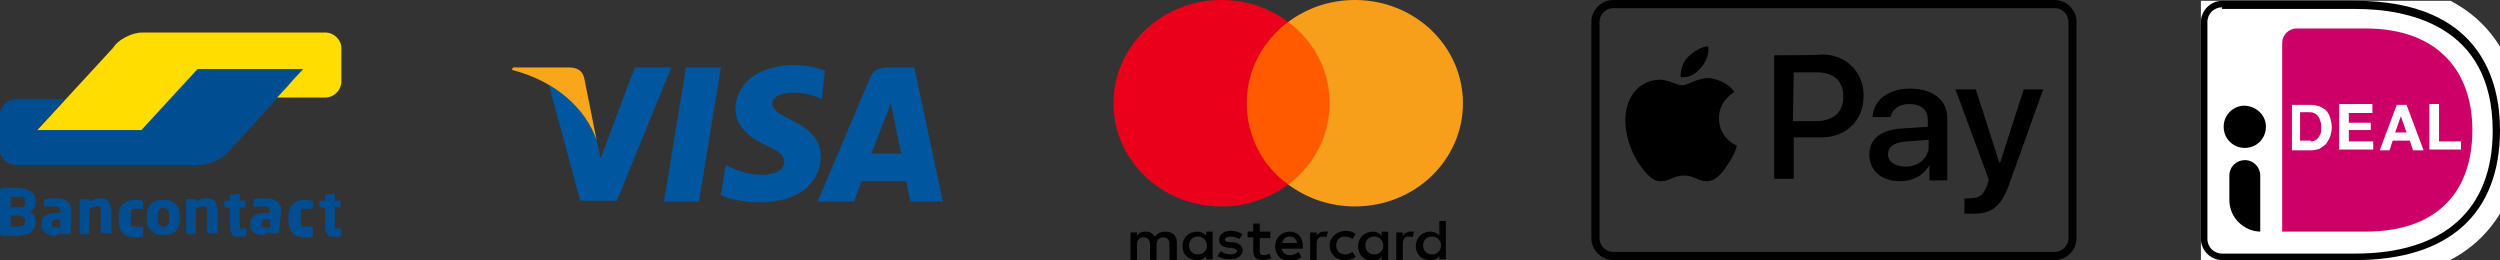
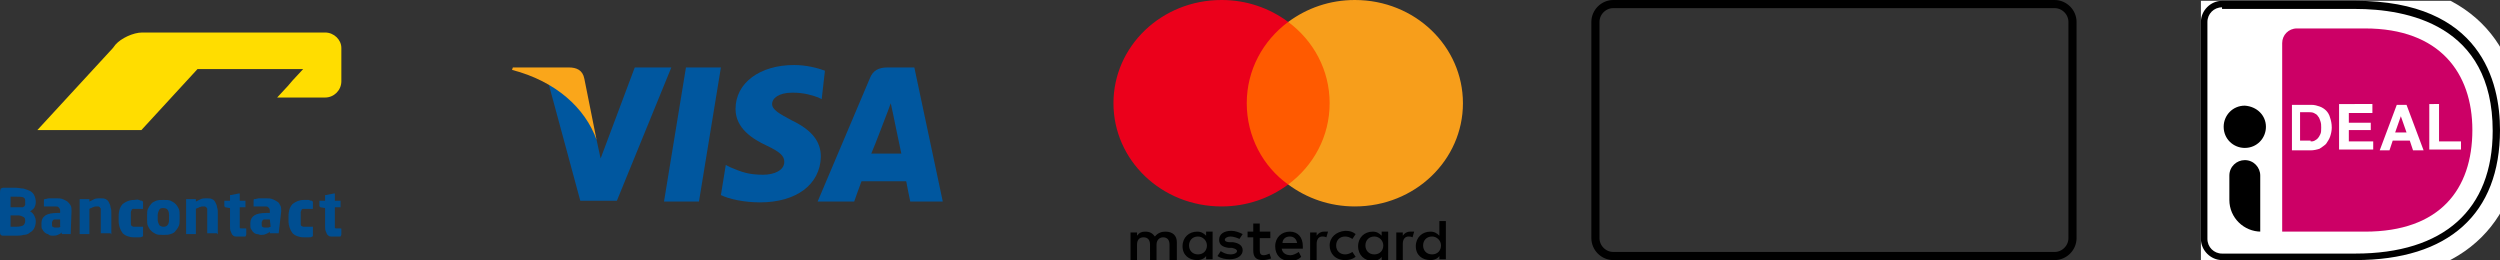
<svg xmlns="http://www.w3.org/2000/svg" xmlns:xlink="http://www.w3.org/1999/xlink" id="Layer_1" x="0px" y="0px" viewBox="0 0 307.6 32" style="enable-background:new 0 0 307.6 32;" xml:space="preserve">
  <rect x="0" y="0" width="307.6" height="32" fill="#333333" stroke="none" />
  <style type="text/css">	.st0{fill:#FF5A00;}	.st1{fill:#EB001B;}	.st2{fill:#F79E1B;}	.st3{fill:#00579F;}	.st4{fill:#FAA61A;}	.st5{fill:#004E91;}	.st6{fill:#FFDD00;}	.st7{fill:none;stroke:#000000;stroke-miterlimit:10;}	.st8{clip-path:url(#SVGID_00000150078138698362972480000000503243043514622118_);}	.st9{clip-path:url(#SVGID_00000157992524235655422210000004301045279511005365_);fill:#FFFFFF;}	.st10{clip-path:url(#SVGID_00000157992524235655422210000004301045279511005365_);fill:#CC0066;}	.st11{clip-path:url(#SVGID_00000157992524235655422210000004301045279511005365_);}</style>
  <g id="Symbols">
    <g id="footer" transform="translate(-1084, -188)">
      <g id="Group-24-Copy" transform="translate(1084, 188)">
        <g id="Mastercard-logo" transform="translate(137, 0)">
          <path id="XMLID_1775_" d="M7.8,31.9v-2.1c0-0.8-0.5-1.3-1.4-1.3c-0.4,0-0.9,0.1-1.3,0.6c-0.3-0.4-0.6-0.6-1.2-0.6     c-0.4,0-0.7,0.1-1,0.5v-0.4H2.1V32h0.8v-1.9c0-0.6,0.3-0.9,0.8-0.9s0.8,0.3,0.8,0.9V32h0.8v-1.9c0-0.6,0.4-0.9,0.8-0.9     c0.5,0,0.8,0.3,0.8,0.9V32h0.9V31.9z M19.3,28.5H18v-1h-0.8v1h-0.7v0.7h0.7v1.6c0,0.8,0.3,1.2,1.2,1.2c0.3,0,0.7-0.1,1-0.2     l-0.2-0.6c-0.2,0.1-0.5,0.2-0.7,0.2c-0.4,0-0.5-0.2-0.5-0.6v-1.5h1.3V28.5L19.3,28.5z M25.9,28.5c-0.4,0-0.7,0.2-0.9,0.5v-0.4     h-0.8V32H25v-2c0-0.6,0.3-0.9,0.7-0.9c0.1,0,0.3,0,0.5,0.1l0.2-0.7C26.2,28.5,26,28.5,25.9,28.5L25.9,28.5z M15.9,28.8     c-0.4-0.2-0.9-0.4-1.4-0.4c-0.9,0-1.5,0.4-1.5,1.1c0,0.6,0.4,0.9,1.2,1h0.4c0.4,0.1,0.6,0.2,0.6,0.4c0,0.2-0.3,0.4-0.8,0.4     s-0.9-0.2-1.2-0.4l-0.4,0.6c0.4,0.3,1,0.4,1.5,0.4c1,0,1.6-0.5,1.6-1.1s-0.5-0.9-1.2-1h-0.4c-0.3,0-0.6-0.1-0.6-0.3     c0-0.2,0.3-0.4,0.7-0.4s0.9,0.2,1.1,0.3L15.9,28.8L15.9,28.8z M36.5,28.5c-0.4,0-0.7,0.2-0.9,0.5v-0.4h-0.8V32h0.8v-2     c0-0.6,0.3-0.9,0.7-0.9c0.1,0,0.3,0,0.5,0.1l0.2-0.7C36.9,28.5,36.7,28.5,36.5,28.5L36.5,28.5z M26.6,30.2c0,1,0.7,1.8,1.9,1.8     c0.5,0,0.9-0.1,1.3-0.4L29.4,31c-0.3,0.2-0.6,0.3-0.9,0.3c-0.6,0-1.1-0.4-1.1-1.1c0-0.6,0.4-1.1,1.1-1.1c0.3,0,0.6,0.1,0.9,0.3     l0.4-0.6c-0.4-0.3-0.7-0.4-1.3-0.4C27.4,28.5,26.6,29.2,26.6,30.2L26.6,30.2L26.6,30.2z M33.8,30.2v-1.7H33V29     c-0.3-0.3-0.6-0.5-1.1-0.5c-1,0-1.8,0.7-1.8,1.8s0.8,1.8,1.8,1.8c0.5,0,0.9-0.2,1.1-0.5V32h0.8V30.2L33.8,30.2z M31,30.2     c0-0.6,0.4-1.1,1.1-1.1c0.6,0,1.1,0.5,1.1,1.1s-0.4,1.1-1.1,1.1C31.4,31.3,31,30.8,31,30.2L31,30.2z M21.7,28.5     c-1,0-1.8,0.7-1.8,1.8c0,1.1,0.7,1.8,1.8,1.8c0.5,0,1-0.1,1.4-0.5L22.8,31c-0.3,0.2-0.7,0.4-1,0.4c-0.5,0-1-0.2-1.1-0.8h2.6     c0-0.1,0-0.2,0-0.3C23.3,29.2,22.7,28.5,21.7,28.5L21.7,28.5L21.7,28.5z M21.7,29.1c0.5,0,0.8,0.3,0.9,0.8h-1.8     C20.8,29.5,21.1,29.1,21.7,29.1L21.7,29.1z M40.9,30.2v-3h-0.8V29c-0.3-0.3-0.6-0.5-1.1-0.5c-1,0-1.8,0.7-1.8,1.8S38,32,39,32     c0.5,0,0.9-0.2,1.1-0.5v0.4h0.8L40.9,30.2L40.9,30.2z M38.1,30.2c0-0.6,0.4-1.1,1.1-1.1c0.6,0,1.1,0.5,1.1,1.1s-0.4,1.1-1.1,1.1     C38.5,31.3,38.1,30.8,38.1,30.2L38.1,30.2z M12.2,30.2v-1.7h-0.8V29c-0.3-0.3-0.6-0.5-1.1-0.5c-1,0-1.8,0.7-1.8,1.8     S9.3,32,10.3,32c0.5,0,0.9-0.2,1.1-0.5v0.4h0.8L12.2,30.2L12.2,30.2z M9.3,30.2c0-0.6,0.4-1.1,1.1-1.1c0.6,0,1.1,0.5,1.1,1.1     s-0.4,1.1-1.1,1.1C9.7,31.3,9.3,30.8,9.3,30.2z" />
          <g id="Group">
            <rect id="rect19" x="15.7" y="2.7" class="st0" width="11.6" height="20" />
            <path id="XMLID_330_" class="st1" d="M16.4,12.7c0-4.1,2-7.7,5.1-10C19.2,1,16.4,0,13.3,0C5.9,0,0,5.7,0,12.7      s5.9,12.7,13.3,12.7c3.1,0,5.9-1,8.2-2.7C18.4,20.5,16.4,16.8,16.4,12.7z" />
            <path id="path22" class="st2" d="M43,12.7c0,7-5.9,12.7-13.3,12.7c-3.1,0-5.9-1-8.2-2.7c3.1-2.3,5.1-5.9,5.1-10s-2-7.7-5.1-10      C23.8,1,26.6,0,29.7,0C37.1,0,43,5.7,43,12.7z" />
          </g>
        </g>
        <g id="Apple_Pay_logo" transform="translate(200, 5)">
-           <path id="XMLID_34_" d="M9.3,3.3C8.7,4.1,7.8,4.6,6.8,4.5C6.7,3.6,7.1,2.6,7.7,2c0.7-0.7,1.7-1.3,2.5-1.3     C10.3,1.6,9.9,2.7,9.3,3.3 M7,5.5c-0.7,0-1.7-0.7-2.8-0.7c-1.4,0-2.8,0.8-3.5,2.1c-1.5,2.5-0.4,6.3,1,8.3c0.7,1,1.6,2.2,2.7,2.1     c1,0,1.5-0.7,2.8-0.7s1.7,0.7,2.8,0.7s1.9-1,2.6-2.1c0.8-1.1,1.1-2.2,1.1-2.3c0,0-2.2-0.8-2.2-3.4c0-2.1,1.8-3.1,1.9-3.2     c-1-1.4-2.6-1.6-3.1-1.7C8.8,4.6,7.6,5.5,7,5.5z M18.3,1.8v15.2h2.4v-5.1h3.4c3.1,0,5.2-2.1,5.2-5.1s-2.2-5.1-5.1-5.1     C24.2,1.8,18.3,1.8,18.3,1.8z M20.7,3.9h2.8c2.2,0,3.3,1.1,3.3,3s-1.2,3-3.4,3h-2.8L20.7,3.9L20.7,3.9z M33.8,17.3     c1.5,0,2.9-0.7,3.6-2l0,0v1.9h2.2V9.5c0-2.2-1.8-3.6-4.6-3.6c-2.6,0-4.5,1.4-4.6,3.5h2.2c0.2-0.9,1-1.6,2.3-1.6     c1.5,0,2.3,0.7,2.3,2v0.8l-3,0.2C31.6,10.9,30,12,30,14S31.5,17.3,33.8,17.3z M34.5,15.5c-1.3,0-2.2-0.6-2.2-1.5     s0.7-1.5,2.3-1.6l2.7-0.2v0.8C37.3,14.5,36,15.5,34.5,15.5z M42.7,21.3c2.3,0,3.5-0.8,4.5-3.6L51.4,6H49l-2.9,9H46l-2.9-9h-2.5     l4.1,11.1l-0.2,0.7c-0.4,1.1-0.9,1.6-2.1,1.6c-0.2,0-0.6,0-0.7,0v1.9C41.8,21.3,42.5,21.3,42.7,21.3z" />
-         </g>
+           </g>
        <g id="Visa_Inc._logo" transform="translate(63, 8)">
          <polygon id="polygon9" class="st3" points="23,16.8 18.7,16.8 21.4,0.3 25.7,0.3     " />
          <path id="path11" class="st3" d="M38.5,0.7C37.7,0.4,36.3,0,34.7,0c-4.2,0-7.2,2.2-7.2,5.4c0,2.4,2.1,3.7,3.8,4.5     c1.7,0.8,2.2,1.3,2.2,2c0,1.1-1.3,1.6-2.6,1.6c-1.7,0-2.6-0.3-4-0.9l-0.6-0.3L25.7,16c1,0.5,2.9,0.9,4.8,0.9     c4.5,0,7.4-2.2,7.5-5.6c0-1.9-1.1-3.3-3.6-4.5C32.9,6,32,5.5,32,4.8s0.8-1.4,2.5-1.4c1.4,0,2.4,0.3,3.2,0.6l0.4,0.2L38.5,0.7     L38.5,0.7L38.5,0.7z" />
          <path id="path13" class="st3" d="M44.2,10.9C44.6,10,46,6.3,46,6.3s0.4-1,0.6-1.6l0.3,1.4c0,0,0.8,3.9,1,4.8     C47.1,10.9,45.1,10.9,44.2,10.9L44.2,10.9z M49.5,0.3h-3.3c-1,0-1.8,0.3-2.2,1.4l-6.4,15.1h4.5c0,0,0.7-2,0.9-2.5     c0.5,0,4.9,0,5.5,0c0.1,0.6,0.5,2.5,0.5,2.5h4L49.5,0.3L49.5,0.3L49.5,0.3z" />
          <path id="path15" class="st3" d="M15.1,0.3l-4.2,11.2l-0.5-2.3C9.6,6.6,7.2,3.8,4.5,2.3l3.9,14.4h4.5l6.7-16.4L15.1,0.3     L15.1,0.3L15.1,0.3z" />
          <path id="path17" class="st4" d="M0.1,0.3L0,0.6C5.4,2,9,5.3,10.4,9.2L8.9,1.7C8.7,0.6,7.9,0.3,7,0.3H0.1z" />
        </g>
        <g id="Group-23" transform="translate(0, 4)">
          <g id="Group_00000155835964316583401480000007653315038620236206_">
-             <path id="Path" class="st5" d="M37.4,4.4h-2h-9.1h-2L23,5.8l-4.3,4.6l0,0l-1.3,1.4h-2H6.6h-2L6,10.4l0.6-0.7l1.3-1.5h-2H3.4H2      c-1.1,0-2,0.9-2,1.9l0,0V14v0.4c0,1.1,0.9,1.9,2,1.9h0.5h20.6h1.5c1.1,0,2.6-0.7,3.3-1.4l3.4-3.7L37.4,4.4z" />
            <path id="Path_00000118376210925225723320000001770975057317354928_" class="st6" d="M40,0c1.1,0,2,0.9,2,1.9V6      c0,1.1-0.9,2-2,2h-1h-2.9h-2l1.3-1.4L36,5.9l1.3-1.4h-13L17.4,12H4.6l9.3-10.1l0.3-0.4C14.9,0.7,16.4,0,17.5,0h0.4H40L40,0z" />
          </g>
          <path id="Shape" class="st5" d="M42,24.8v-0.6c0-0.1,0-0.1-0.2-0.1h-0.4c-0.1,0-0.2,0-0.2-0.1c0,0,0-0.1,0-0.3v-2.2h0.6h0.1     v-0.1v-0.6v-0.1h-0.1h-0.6v-0.8v-0.1h-0.1l0,0l-1,0.2H40v0.1v0.6h-0.6h-0.1v0.1v0.5v0.1c0,0,0.1,0,0.1,0.1l0.6,0.1v2.2     c0,0.3,0,0.5,0.1,0.7s0.1,0.3,0.2,0.4c0.1,0.1,0.2,0.2,0.4,0.2s0.4,0,0.6,0c0.1,0,0.2,0,0.3,0s0.2,0,0.3,0     C42,24.9,42,24.9,42,24.8 M38.5,24.7V24v-0.1h-0.1l0,0c-0.1,0-0.3,0-0.4,0c-0.1,0-0.3,0-0.5,0c-0.1,0-0.2,0-0.2,0     c-0.1,0-0.1-0.1-0.2-0.1S37,23.6,37,23.5c0-0.1,0-0.3,0-0.4v-0.6c0-0.2,0-0.3,0-0.4s0.1-0.2,0.1-0.3c0.1-0.1,0.1-0.1,0.2-0.1     c0.1,0,0.2,0,0.2,0c0.2,0,0.4,0,0.5,0s0.3,0,0.4,0l0,0h0.1c0,0,0,0,0-0.1v-0.7c0-0.1,0-0.1,0-0.1s-0.1,0-0.1-0.1     c-0.1,0-0.2,0-0.4-0.1c-0.2,0-0.4,0-0.6,0c-0.6,0-1,0.2-1.4,0.5c-0.3,0.3-0.5,0.8-0.5,1.5v0.6c0,0.6,0.2,1.1,0.5,1.5     c0.3,0.3,0.8,0.5,1.4,0.5c0.2,0,0.4,0,0.6,0c0.2,0,0.3,0,0.4-0.1c0.1,0,0.1,0,0.1-0.1C38.5,24.8,38.5,24.8,38.5,24.7 M33.3,23.9     c-0.1,0-0.2,0.1-0.3,0.1s-0.2,0-0.3,0c-0.2,0-0.3,0-0.4-0.1c-0.1,0-0.1-0.1-0.1-0.3v-0.1c0-0.1,0-0.2,0-0.2s0.1-0.1,0.1-0.2     c0,0,0.1-0.1,0.2-0.1c0.1,0,0.2,0,0.3,0h0.4L33.3,23.9L33.3,23.9z M34.6,22c0-0.3,0-0.5-0.1-0.7s-0.2-0.4-0.4-0.5     s-0.3-0.2-0.6-0.3c-0.2-0.1-0.5-0.1-0.8-0.1s-0.5,0-0.8,0c-0.2,0-0.4,0.1-0.6,0.1c-0.1,0-0.1,0.1-0.1,0.2v0.6v0.1h0.1l0,0     c0.1,0,0.1,0,0.2,0s0.2,0,0.3,0s0.2,0,0.4,0s0.3,0,0.4,0c0.2,0,0.3,0,0.4,0.1s0.2,0.2,0.2,0.4v0.3h-0.4c-0.7,0-1.2,0.1-1.5,0.3     c-0.3,0.2-0.5,0.5-0.5,1v0.1c0,0.3,0,0.5,0.1,0.6c0.1,0.2,0.2,0.3,0.3,0.4c0.1,0.1,0.3,0.2,0.4,0.2c0.2,0,0.3,0.1,0.5,0.1     s0.4,0,0.6-0.1c0.2-0.1,0.3-0.1,0.5-0.3v0.1v0.1h0.1h0.9h0.1v-0.1L34.6,22L34.6,22z M30.3,24.8v-0.6c0-0.1,0-0.1-0.2-0.1h-0.4     c-0.1,0-0.2,0-0.2-0.1c0,0,0-0.1,0-0.3v-2.2h0.6h0.1v-0.1v-0.6v-0.1h-0.1h-0.6v-0.8v-0.1h-0.1l0,0l-1,0.2h-0.1v0.1v0.6h-0.6     h-0.1v0.1v0.5v0.1c0,0,0.1,0,0.1,0.1l0.6,0.1v2.2c0,0.3,0,0.5,0.1,0.7s0.1,0.3,0.2,0.4s0.2,0.2,0.4,0.2c0.2,0,0.4,0,0.6,0     c0.1,0,0.2,0,0.3,0c0.1,0,0.2,0,0.3,0C30.3,24.9,30.3,24.9,30.3,24.8 M26.8,24.8v-2.6c0-0.2,0-0.5-0.1-0.7     c0-0.2-0.1-0.4-0.2-0.6s-0.2-0.3-0.4-0.4c-0.2-0.1-0.4-0.1-0.7-0.1c-0.2,0-0.5,0-0.7,0.1s-0.4,0.2-0.6,0.3v-0.2v-0.1H24h-1h-0.1     v0.1v4.1v0.1H23h1h0.1v-0.1v-3c0.1-0.1,0.3-0.1,0.4-0.2c0.1,0,0.2-0.1,0.4-0.1c0.1,0,0.2,0,0.3,0c0.1,0,0.1,0.1,0.2,0.1     c0,0.1,0.1,0.1,0.1,0.2s0,0.2,0,0.3v2.6v0.1h0.1h1h0.1C26.8,24.9,26.8,24.8,26.8,24.8 M20.8,23c0,0.6-0.2,0.9-0.7,0.9     c-0.2,0-0.4-0.1-0.5-0.2c-0.1-0.2-0.2-0.4-0.2-0.7v-0.5c0-0.3,0.1-0.5,0.2-0.7s0.3-0.2,0.5-0.2c0.5,0,0.7,0.3,0.7,0.9V23z      M22.1,22.5c0-0.3,0-0.6-0.1-0.8c-0.1-0.2-0.2-0.4-0.4-0.6c-0.2-0.2-0.4-0.3-0.6-0.4s-0.5-0.1-0.9-0.1s-0.6,0-0.9,0.1     c-0.2,0.1-0.5,0.2-0.6,0.4c-0.2,0.2-0.3,0.4-0.4,0.6s-0.1,0.5-0.1,0.8V23c0,0.3,0,0.6,0.1,0.8c0.1,0.2,0.2,0.4,0.4,0.6     c0.2,0.2,0.4,0.3,0.6,0.4s0.5,0.1,0.9,0.1s0.6,0,0.9-0.1s0.5-0.2,0.6-0.4c0.2-0.2,0.3-0.4,0.4-0.6s0.1-0.5,0.1-0.8V22.5z      M17.6,24.7V24v-0.1h-0.1l0,0c-0.1,0-0.3,0-0.4,0s-0.3,0-0.5,0c-0.1,0-0.2,0-0.2,0c-0.1,0-0.1-0.1-0.2-0.1     c-0.1-0.1-0.1-0.2-0.1-0.3c0-0.1,0-0.3,0-0.4v-0.6c0-0.2,0-0.3,0-0.4s0.1-0.2,0.1-0.3c0.1-0.1,0.1-0.1,0.2-0.1s0.2,0,0.2,0     c0.2,0,0.4,0,0.5,0s0.3,0,0.4,0l0,0h0.1c0,0,0,0,0-0.1v-0.7c0-0.1,0-0.1,0-0.1s-0.1,0-0.1-0.1c-0.1,0-0.2,0-0.4-0.1     s-0.4,0-0.6,0c-0.6,0-1,0.2-1.4,0.5c-0.3,0.3-0.5,0.8-0.5,1.5v0.6c0,0.6,0.2,1.1,0.5,1.5c0.3,0.3,0.8,0.5,1.4,0.5     c0.2,0,0.4,0,0.6,0s0.3,0,0.4-0.1c0.1,0,0.1,0,0.1-0.1C17.6,24.8,17.6,24.8,17.6,24.7 M13.7,24.8v-2.6c0-0.2,0-0.5-0.1-0.7     c0-0.2-0.1-0.4-0.2-0.6c-0.1-0.2-0.2-0.3-0.4-0.4s-0.4-0.1-0.7-0.1c-0.2,0-0.5,0-0.7,0.1s-0.4,0.2-0.6,0.3v-0.2v-0.1h-0.1h-1     H9.8v0.1v4.1v0.1h0.1h1H11v-0.1v-3c0.1-0.1,0.3-0.1,0.4-0.2c0.1,0,0.2-0.1,0.4-0.1s0.2,0,0.3,0s0.1,0.1,0.2,0.1     c0,0.1,0.1,0.1,0.1,0.2s0,0.2,0,0.3v2.6v0.1h0.1h1h0.1C13.7,24.9,13.7,24.8,13.7,24.8 M7.5,23.9c-0.1,0-0.2,0.1-0.3,0.1     S7,24,6.9,24c-0.2,0-0.3,0-0.4-0.1c-0.1,0-0.1-0.1-0.1-0.3v-0.1c0-0.1,0-0.2,0-0.2s0.1-0.1,0.1-0.2c0,0,0.1-0.1,0.2-0.1     s0.2,0,0.3,0h0.4v0.9H7.5z M8.8,22c0-0.3,0-0.5-0.1-0.7S8.5,21,8.3,20.8c-0.2-0.1-0.3-0.2-0.6-0.3c-0.2-0.1-0.5-0.1-0.8-0.1     s-0.5,0-0.8,0s-0.4,0.1-0.6,0.1c-0.1,0-0.1,0.1-0.1,0.2v0.6v0.1h0.1l0,0c0.1,0,0.1,0,0.2,0s0.2,0,0.3,0c0.1,0,0.2,0,0.4,0     c0.1,0,0.3,0,0.4,0c0.2,0,0.3,0,0.4,0.1s0.2,0.2,0.2,0.4v0.3H7.1c-0.7,0-1.2,0.1-1.5,0.3s-0.5,0.5-0.5,1v0.1     c0,0.3,0,0.5,0.1,0.6c0.1,0.2,0.2,0.3,0.3,0.4c0.1,0.1,0.3,0.2,0.4,0.2C6.1,25,6.3,25,6.5,25s0.4,0,0.6-0.1s0.3-0.1,0.5-0.3v0.1     v0.1h0.1h0.9h0.1v-0.1L8.8,22L8.8,22z M3.1,23.2c0,0.2-0.1,0.4-0.2,0.5S2.4,23.9,2,23.9H1.9c-0.1,0-0.1,0-0.2,0s-0.1,0-0.2,0     H1.3v-1.4h0.9c0.3,0,0.5,0.1,0.7,0.2S3.1,23,3.1,23.2L3.1,23.2z M3.1,21c0,0.1,0,0.2,0,0.2c0,0.1-0.1,0.1-0.1,0.2     c-0.1,0-0.1,0.1-0.2,0.1c-0.1,0-0.2,0-0.4,0H1.3v-1.3h0.1c0,0,0.1,0,0.2,0h0.2H2c0.4,0,0.7,0,0.9,0.1s0.2,0.3,0.2,0.5L3.1,21     L3.1,21z M4.4,23.2c0-0.3-0.1-0.5-0.2-0.7S3.9,22.1,3.7,22c0.2-0.1,0.4-0.3,0.5-0.4c0.1-0.2,0.2-0.4,0.2-0.7v-0.1     c0-0.3-0.1-0.6-0.2-0.8s-0.3-0.4-0.5-0.5s-0.5-0.2-0.8-0.3c-0.3,0-0.6-0.1-1-0.1c-0.1,0-0.3,0-0.4,0s-0.3,0-0.4,0s-0.2,0-0.4,0     c-0.1,0-0.2,0-0.3,0s-0.3,0.1-0.3,0.1C0,19.4,0,19.6,0,19.8v4.7c0,0.2,0,0.3,0.1,0.4S0.3,25,0.4,25s0.2,0,0.3,0s0.2,0,0.4,0     c0.1,0,0.3,0,0.4,0s0.3,0,0.4,0c0.3,0,0.7,0,1-0.1c0.3,0,0.6-0.1,0.8-0.3c0.2-0.1,0.4-0.3,0.5-0.5s0.2-0.5,0.2-0.8L4.4,23.2     L4.4,23.2z" />
        </g>
      </g>
    </g>
  </g>
  <path class="st7" d="M252.8,31.5h-54.3c-1.2,0-2.2-1-2.2-2.2V2.7c0-1.2,1-2.2,2.2-2.2h54.3c1.2,0,2.2,1,2.2,2.2v26.6 C255,30.5,254,31.5,252.8,31.5z" />
  <g>
    <defs>
      <rect id="SVGID_1_" x="270.8" y="0.1" width="36.8" height="31.9" />
    </defs>
    <clipPath id="SVGID_00000038375106485537018640000016074975443687379860_">
      <use xlink:href="#SVGID_1_" style="overflow:visible;" />
    </clipPath>
    <g style="clip-path:url(#SVGID_00000038375106485537018640000016074975443687379860_);">
      <defs>
        <rect id="SVGID_00000111892585910715296760000014254797364748938408_" x="268.3" y="-2.4" width="41.9" height="36.9" />
      </defs>
      <clipPath id="SVGID_00000048485968077348295740000001200962391922516099_">
        <use xlink:href="#SVGID_00000111892585910715296760000014254797364748938408_" style="overflow:visible;" />
      </clipPath>
      <path id="path22_00000093881098641105258480000015345047217481248702_" style="clip-path:url(#SVGID_00000048485968077348295740000001200962391922516099_);fill:#FFFFFF;" d="   M268.3,0.3v31.5c0,1.5,1.2,2.7,2.7,2.7h18.8c14.2,0,20.4-8,20.4-18.5c0-10.5-6.2-18.4-20.4-18.4H271   C269.5-2.4,268.3-1.2,268.3,0.3" />
      <path id="path26" style="clip-path:url(#SVGID_00000048485968077348295740000001200962391922516099_);fill:#CC0066;" d="   M280.8,5.3v23.2H291c9.2,0,13.2-5.2,13.2-12.5c0-7-4-12.5-13.2-12.5l-8.4,0C281.6,3.5,280.8,4.3,280.8,5.3" />
      <path id="path30" style="clip-path:url(#SVGID_00000048485968077348295740000001200962391922516099_);" d="M273.4,0.9   c-1,0-1.8,0.8-1.8,1.8v26.7c0,1,0.8,1.8,1.8,1.8h16.4c10.9,0,16.9-5.4,16.9-15.1c0-13.1-10.6-15-16.9-15H273.4z M289.8,32h-16.4   c-1.4,0-2.6-1.2-2.6-2.6V2.7c0-1.4,1.2-2.6,2.6-2.6h16.4c15.5,0,17.8,10,17.8,15.9C307.6,26.3,301.3,32,289.8,32" />
      <path id="path34" style="clip-path:url(#SVGID_00000048485968077348295740000001200962391922516099_);fill:#FFFFFF;" d="   M284.3,17.4c0.2,0,0.3,0,0.5-0.1c0.2-0.1,0.3-0.2,0.4-0.3c0.1-0.1,0.2-0.3,0.3-0.5c0.1-0.2,0.1-0.5,0.1-0.8c0-0.3,0-0.5-0.1-0.8   c-0.1-0.2-0.1-0.4-0.3-0.6c-0.1-0.2-0.3-0.3-0.5-0.4c-0.2-0.1-0.5-0.1-0.8-0.1h-0.9v3.5H284.3z M284.4,12.9c0.4,0,0.7,0.1,1,0.2   c0.3,0.1,0.6,0.3,0.8,0.5c0.2,0.2,0.4,0.5,0.5,0.9c0.1,0.3,0.2,0.7,0.2,1.2c0,0.4-0.1,0.8-0.2,1.1c-0.1,0.3-0.3,0.6-0.5,0.9   c-0.2,0.2-0.5,0.4-0.8,0.6c-0.3,0.1-0.7,0.2-1.1,0.2H282v-5.6L284.4,12.9z" />
      <path id="path38" style="clip-path:url(#SVGID_00000048485968077348295740000001200962391922516099_);fill:#FFFFFF;" d="   M291.9,12.9v1H289v1.2h2.7V16H289v1.4h3v1h-4.2v-5.6H291.9z" />
      <path id="path42" style="clip-path:url(#SVGID_00000048485968077348295740000001200962391922516099_);fill:#FFFFFF;" d="   M296.1,16.3l-0.7-2h0l-0.7,2H296.1z M296.1,12.9l2.1,5.6h-1.3l-0.4-1.2h-2.1l-0.4,1.2h-1.2l2.1-5.6H296.1z" />
      <path id="path46" style="clip-path:url(#SVGID_00000048485968077348295740000001200962391922516099_);fill:#FFFFFF;" d="   M300.1,12.9v4.5h2.7v1h-3.9v-5.6H300.1z" />
      <path id="path50" style="clip-path:url(#SVGID_00000048485968077348295740000001200962391922516099_);" d="M278.8,15.6   c0,1.4-1.1,2.6-2.6,2.6c-1.4,0-2.6-1.1-2.6-2.6c0-1.4,1.1-2.6,2.6-2.6C277.7,13.1,278.8,14.2,278.8,15.6" />
      <path id="path54" style="clip-path:url(#SVGID_00000048485968077348295740000001200962391922516099_);" d="M278.2,28.5L278.2,28.5   c-2.1,0-3.9-1.7-3.9-3.9v-3c0-1.1,0.9-1.9,1.9-1.9c1.1,0,1.9,0.9,1.9,1.9V28.5z" />
    </g>
  </g>
</svg>